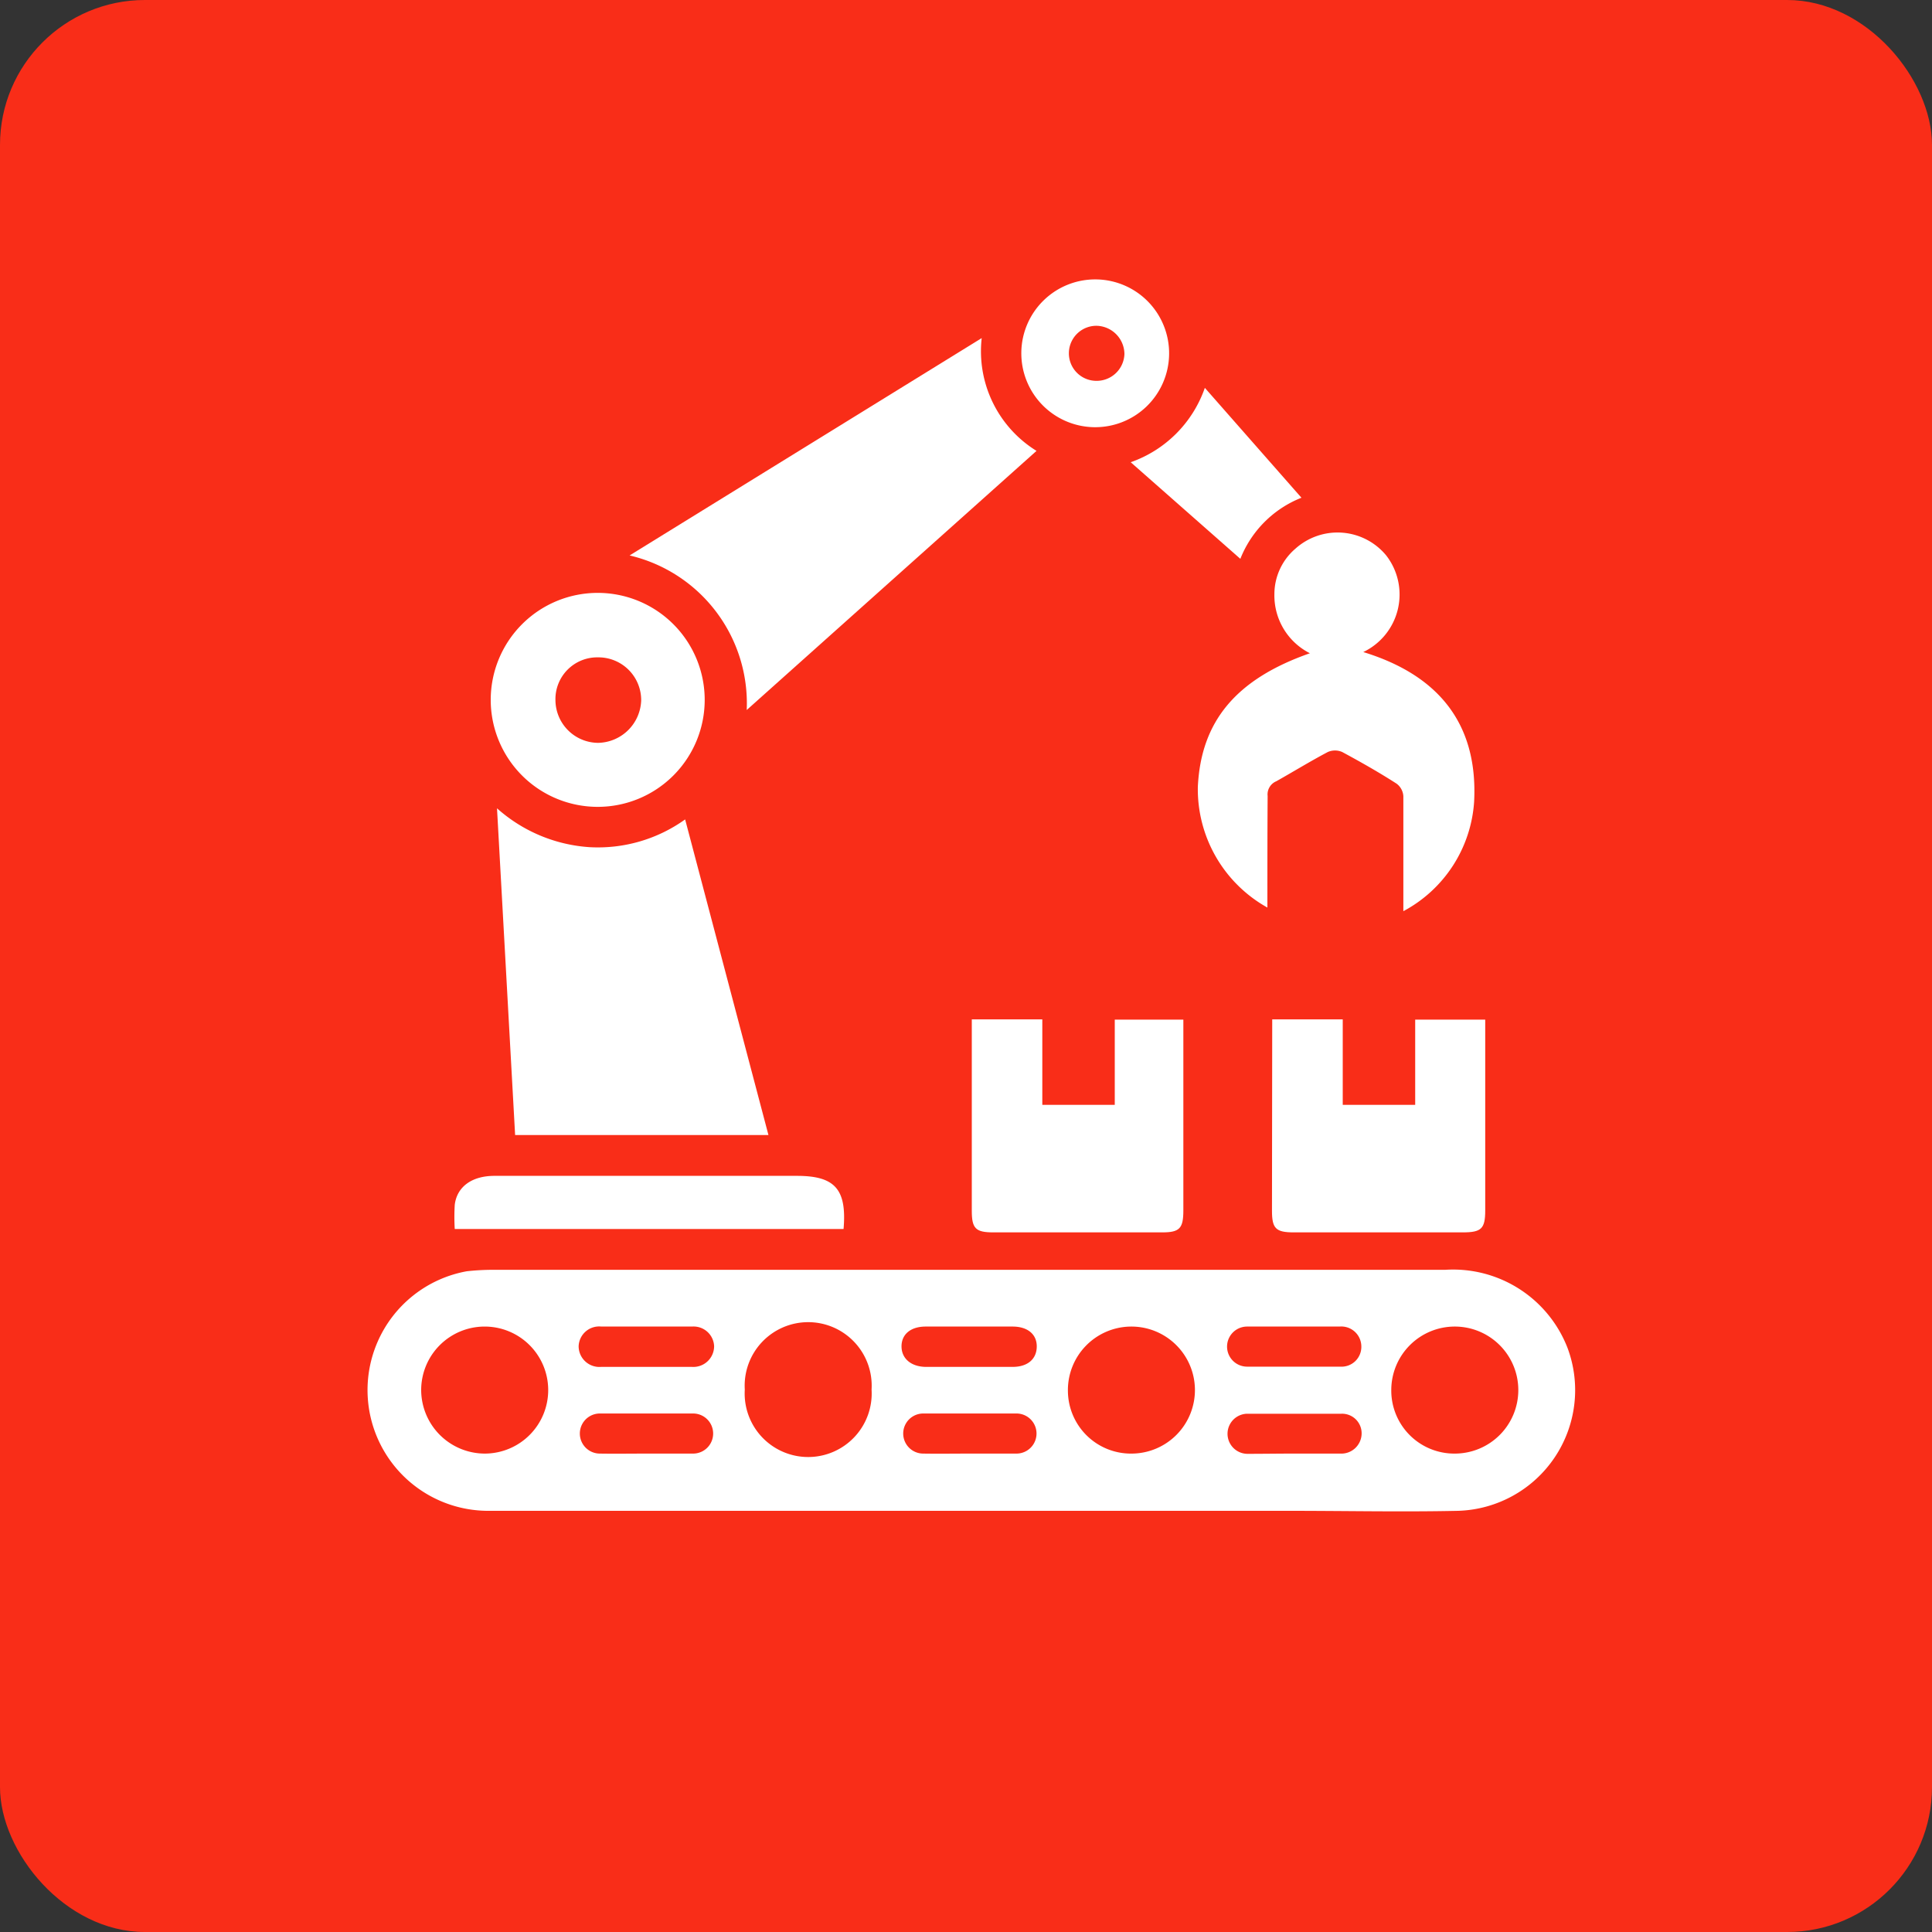
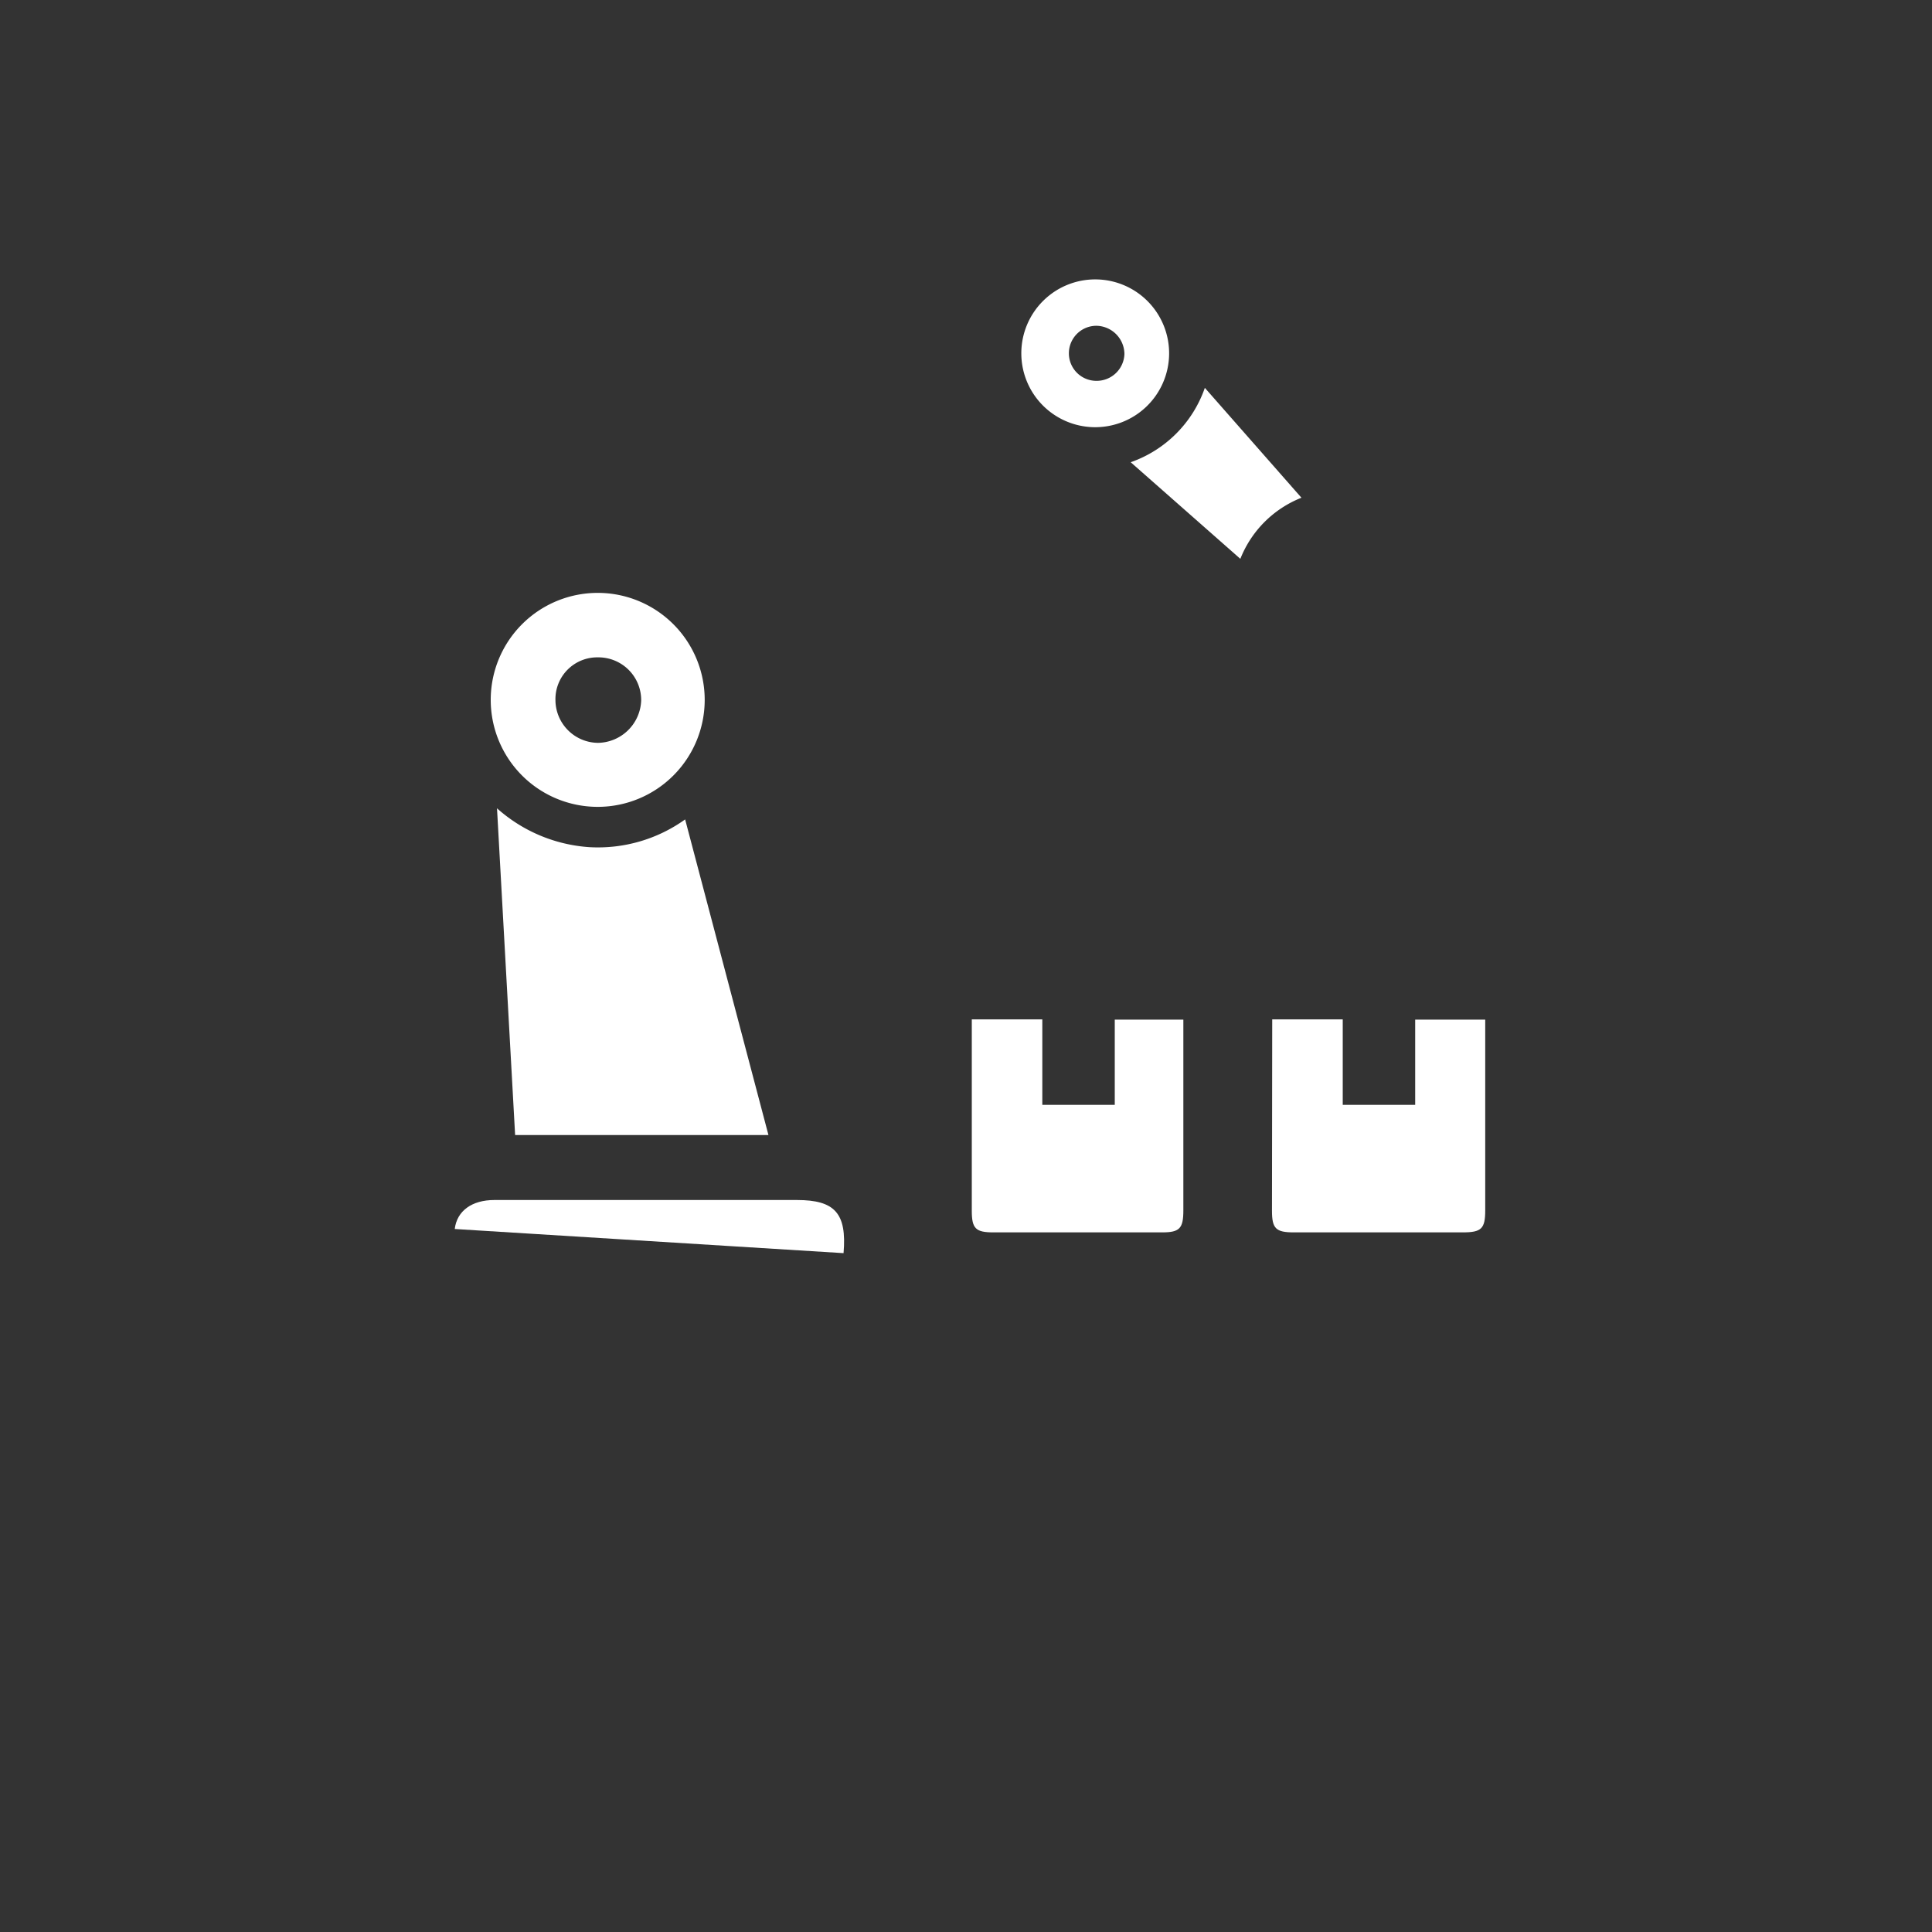
<svg xmlns="http://www.w3.org/2000/svg" id="Layer_1" data-name="Layer 1" viewBox="0 0 80 80">
  <rect x="0" y="0" width="80" height="80" fill="#333333" stroke="none" />
  <defs>
    <style>.cls-1{fill:#f92d18;}.cls-2{fill:#fff;}</style>
  </defs>
-   <rect class="cls-1" width="80" height="80" rx="6" />
-   <path class="cls-2" d="M40.16,62.56h-20a5,5,0,0,1-.83-9.92,10,10,0,0,1,1.09-.06H59.85a5.08,5.08,0,0,1,5.06,3.24,5,5,0,0,1-4.53,6.74c-2.32.05-4.64,0-7,0ZM20.09,60.19a2.63,2.63,0,1,0-2.65-2.64A2.64,2.64,0,0,0,20.09,60.19Zm40.16,0a2.63,2.63,0,1,0-2.64-2.64A2.61,2.61,0,0,0,60.25,60.19Zm-13.37,0a2.63,2.63,0,1,0-2.66-2.58A2.61,2.61,0,0,0,46.88,60.19ZM36.09,57.54a2.63,2.63,0,1,0-5.25,0,2.63,2.63,0,1,0,5.25,0Zm-9.31-2.61H24.9a.85.85,0,0,0-.94.82.86.86,0,0,0,.93.85h3.76a.86.86,0,0,0,.92-.86.85.85,0,0,0-.91-.81Zm26.79,0H51.64a.83.83,0,1,0,0,1.66c1.29,0,2.57,0,3.86,0a.82.82,0,0,0,.87-.84.83.83,0,0,0-.9-.82ZM40.16,56.6h1.77c.64,0,1-.34,1-.85s-.39-.82-1-.82h-3.6c-.62,0-1,.32-1,.82s.39.84,1,.85Zm0,3.59c.64,0,1.29,0,1.93,0a.83.83,0,1,0,0-1.66c-1.29,0-2.58,0-3.86,0a.83.83,0,1,0,0,1.66C38.88,60.2,39.5,60.19,40.13,60.19Zm-13.39,0c.64,0,1.29,0,1.93,0a.83.83,0,1,0,0-1.66c-1.28,0-2.57,0-3.86,0a.83.83,0,1,0,0,1.66C25.49,60.2,26.11,60.19,26.74,60.19Zm26.8,0c.64,0,1.28,0,1.93,0a.84.84,0,0,0,.88-.78.81.81,0,0,0-.84-.87c-1.3,0-2.6,0-3.91,0a.83.83,0,1,0,.06,1.66C52.29,60.2,52.91,60.19,53.54,60.19Z" />
  <path class="cls-2" d="M31.82,47H21.33l-.75-13.53a6.38,6.38,0,0,0,3.84,1.61,6.2,6.2,0,0,0,3.95-1.15Z" />
-   <path class="cls-2" d="M26.07,23,40.65,14a4.85,4.85,0,0,0,2.27,4.67l-12,10.73A6.29,6.29,0,0,0,26.07,23Z" />
-   <path class="cls-2" d="M52.48,37.58a5.61,5.61,0,0,1-2.88-5c.13-2.71,1.58-4.46,4.64-5.53a2.68,2.68,0,0,1-1.47-2.45,2.48,2.48,0,0,1,.87-1.88A2.61,2.61,0,0,1,57.4,23,2.64,2.64,0,0,1,56.45,27c3.07.94,4.76,2.93,4.59,6.2a5.55,5.55,0,0,1-2.93,4.53V36.37c0-1.13,0-2.26,0-3.4a.7.7,0,0,0-.28-.52c-.73-.47-1.49-.9-2.25-1.31a.74.74,0,0,0-.6,0c-.72.38-1.42.81-2.13,1.21a.59.59,0,0,0-.36.61C52.48,34.5,52.48,36,52.48,37.58Z" />
  <path class="cls-2" d="M40.25,42.21h2.91v3.54h3V42.22H49c0,.16,0,.32,0,.49q0,3.7,0,7.41c0,.74-.15.91-.87.91h-7c-.73,0-.89-.16-.89-.89V42.21Z" />
  <path class="cls-2" d="M52.68,42.21H55.6v3.54h3V42.22h2.9c0,.16,0,.32,0,.49v7.41c0,.76-.16.91-.93.91h-7c-.74,0-.9-.16-.9-.89Z" />
  <path class="cls-2" d="M24.77,33.41A4.43,4.43,0,1,1,29.18,29,4.43,4.43,0,0,1,24.77,33.41Zm0-6.19A1.73,1.73,0,0,0,23,29a1.78,1.78,0,0,0,1.76,1.76A1.82,1.82,0,0,0,26.55,29,1.77,1.77,0,0,0,24.75,27.22Z" />
-   <path class="cls-2" d="M18.83,50.89a8.4,8.4,0,0,1,0-1c.09-.75.71-1.2,1.64-1.2H33c1.57,0,2.07.55,1.93,2.2Z" />
+   <path class="cls-2" d="M18.83,50.89c.09-.75.71-1.2,1.64-1.2H33c1.57,0,2.07.55,1.93,2.2Z" />
  <path class="cls-2" d="M48.41,14.69a3.06,3.06,0,1,1-3-3.12A3.06,3.06,0,0,1,48.41,14.69Zm-3,1.08a1.15,1.15,0,0,0,1.15-1.11,1.18,1.18,0,0,0-1.16-1.17,1.14,1.14,0,0,0,0,2.28Z" />
  <path class="cls-2" d="M49.89,16.06l4,4.55a4.5,4.5,0,0,0-2.53,2.53l-4.54-4A5,5,0,0,0,49.89,16.06Z" />
</svg>